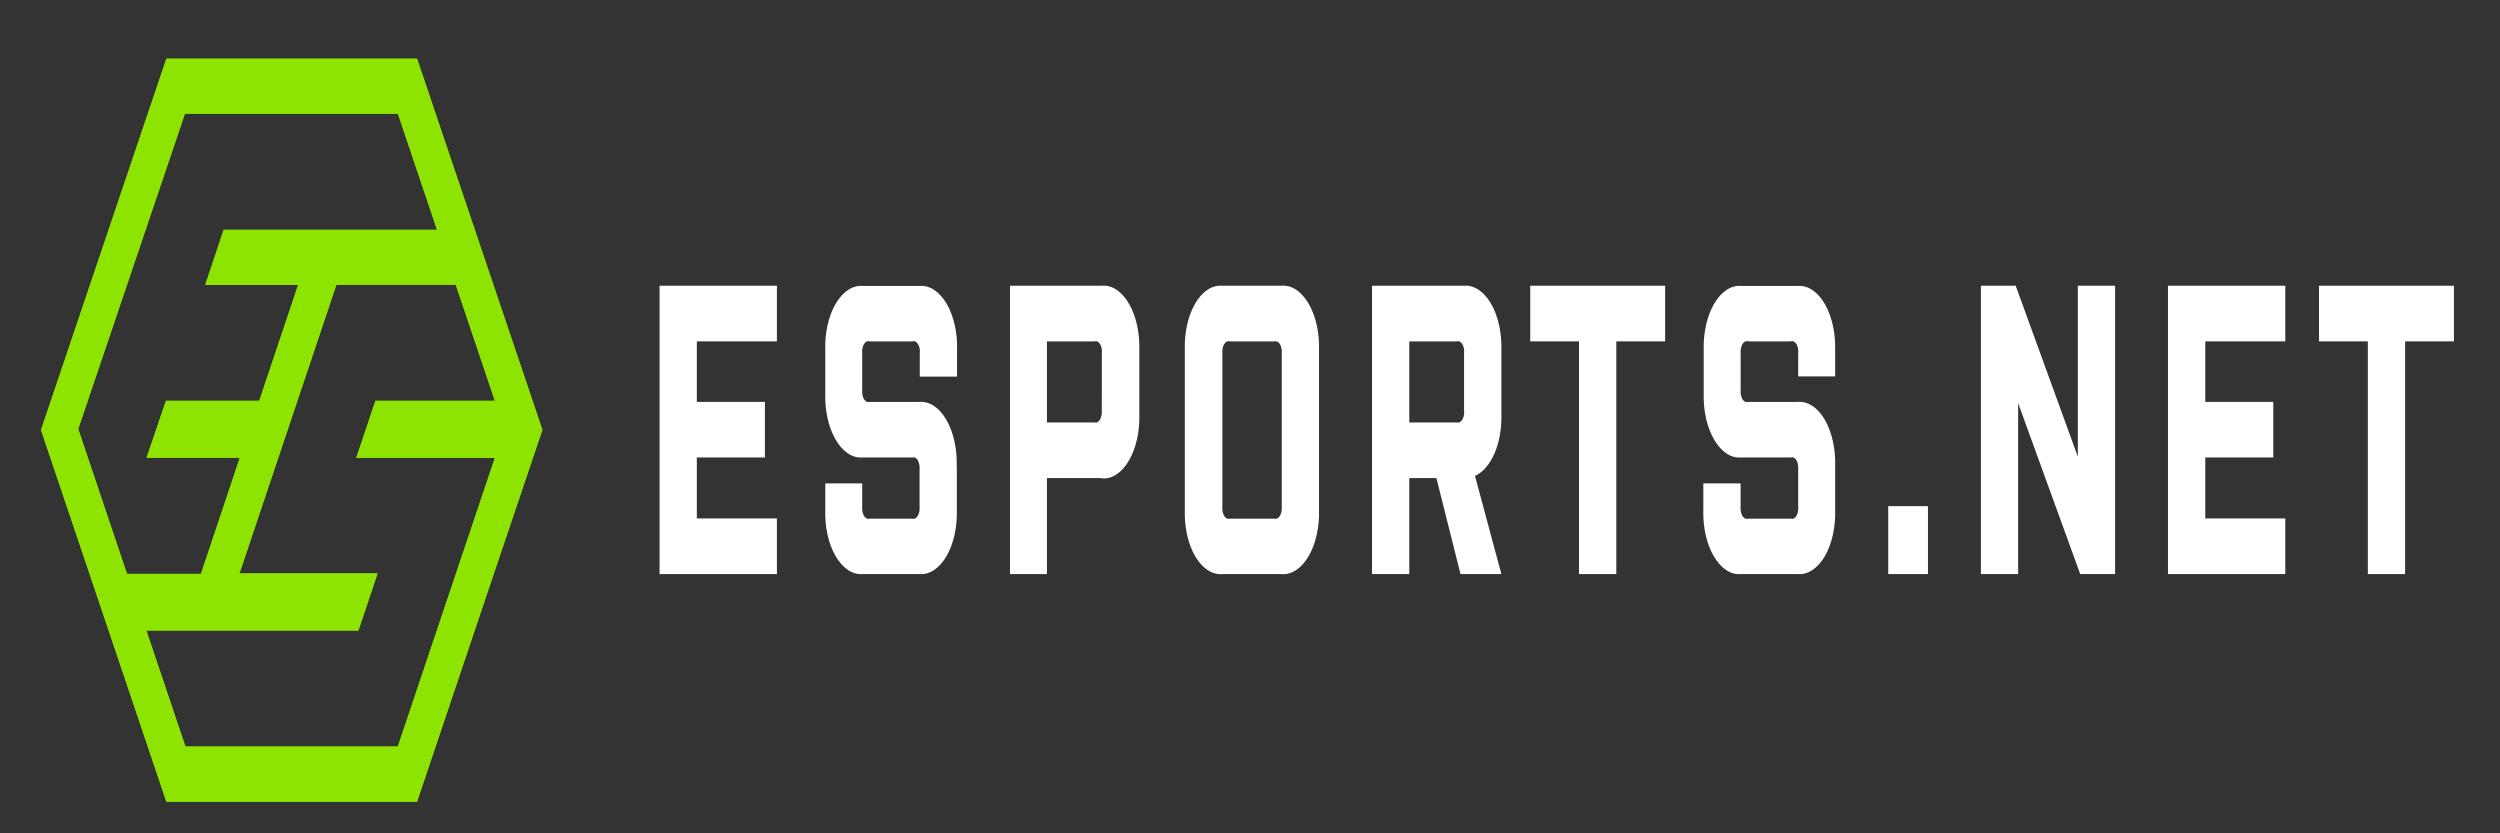
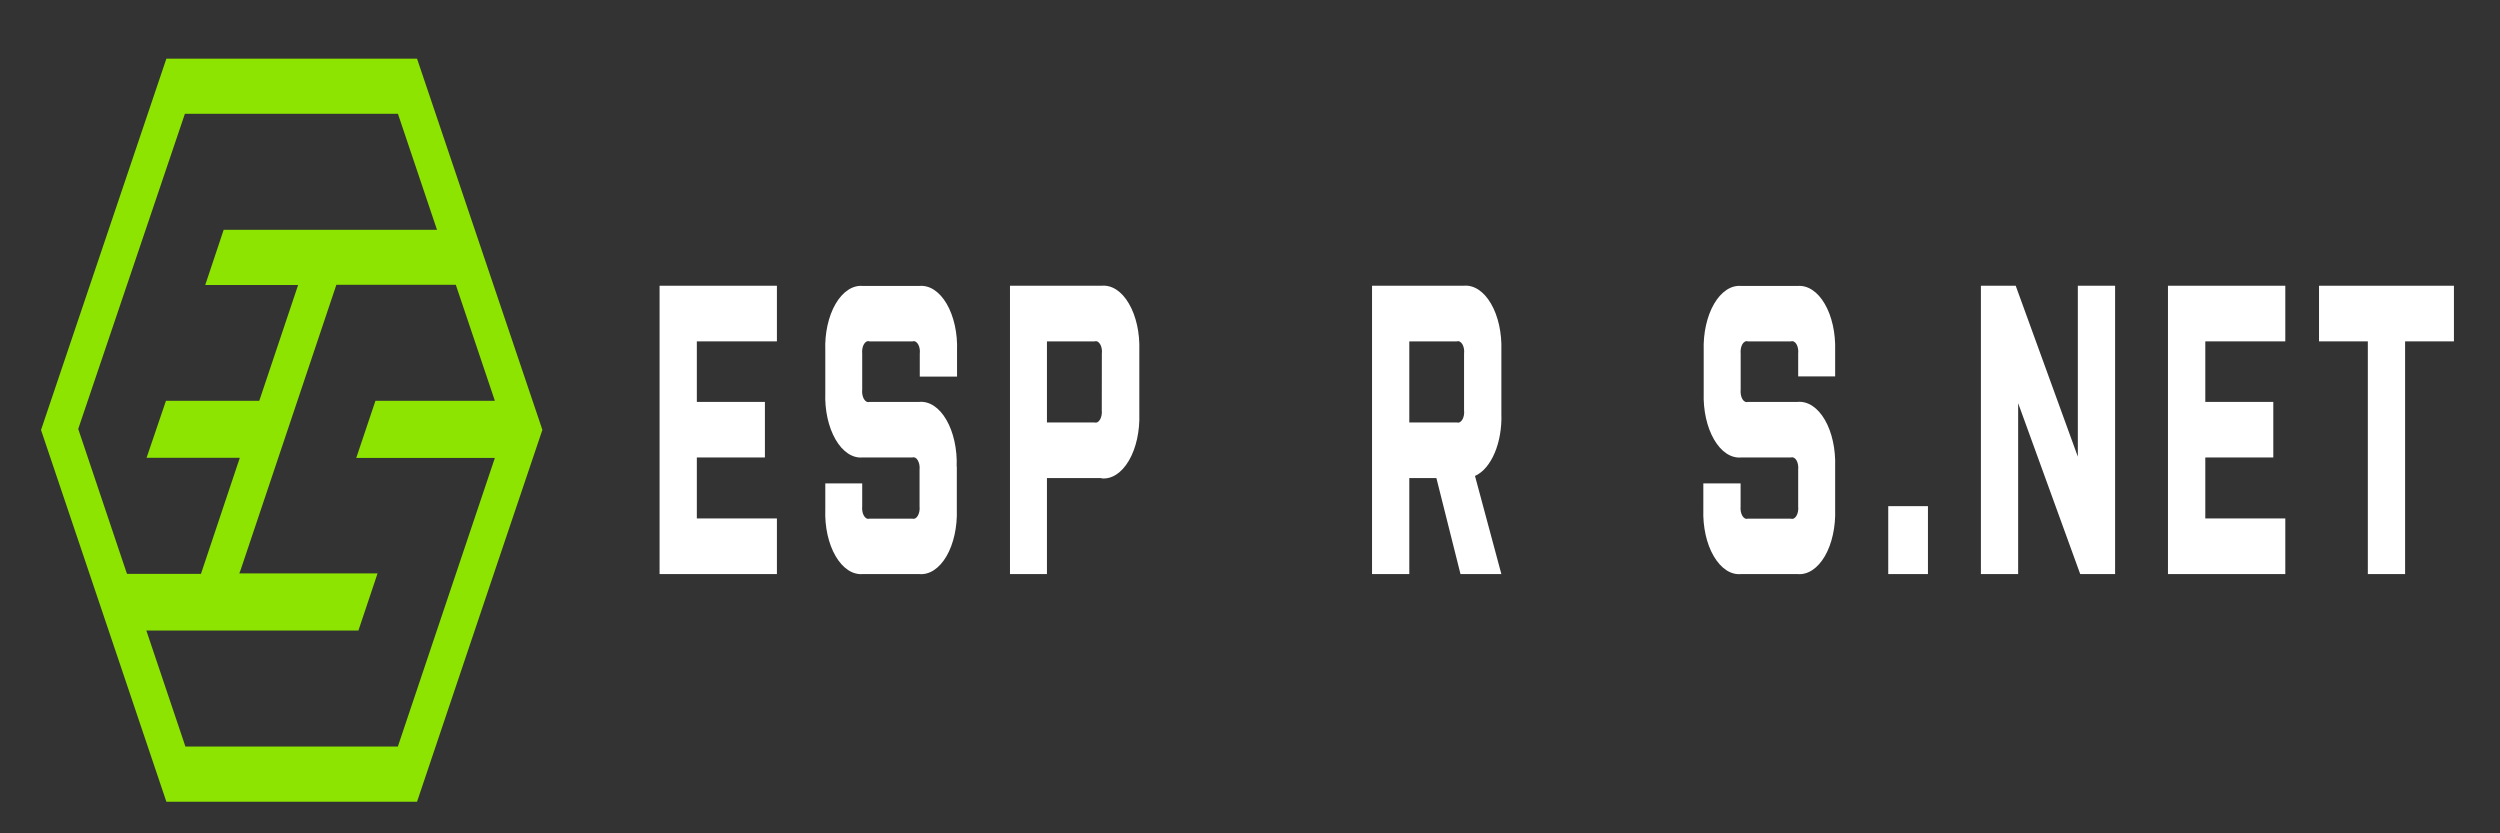
<svg xmlns="http://www.w3.org/2000/svg" width="135px" height="45px" viewBox="0 0 135 45" version="1.1">
  <rect x="0" y="0" width="135" height="45" fill="#333333" stroke="none" />
  <defs>
    <clipPath id="clip1">
-       <path d="M 2 3 L 30 3 L 30 44 L 2 44 Z M 2 3 " />
+       <path d="M 2 3 L 30 3 L 30 44 Z M 2 3 " />
    </clipPath>
    <clipPath id="clip2">
-       <path d="M 13 30.758 L 18.164 15.379 L 24.613 15.379 L 26.723 21.645 L 20.273 21.645 L 19.238 24.727 L 26.723 24.727 L 24.312 31.898 L 21.484 40.312 L 10.012 40.312 L 7.902 34.047 L 19.355 34.047 L 20.387 30.965 L 12.922 30.965 Z M 6.828 30.906 L 4.223 23.16 L 4.25 23.086 L 9.984 6.145 L 21.488 6.145 L 23.598 12.41 L 12.078 12.41 L 11.082 15.391 L 16.098 15.391 L 14 21.645 L 8.961 21.645 L 7.914 24.723 L 12.949 24.723 L 10.852 30.988 L 6.863 30.988 Z M 8.984 3.168 L 2.215 23.219 L 8.984 43.293 L 22.52 43.293 L 26.652 31.023 L 29.289 23.211 L 22.52 3.168 Z M 8.984 3.168 " />
-     </clipPath>
+       </clipPath>
  </defs>
  <g id="surface1">
    <path style=" stroke:none;fill-rule:nonzero;fill:rgb(100%,100%,100%);fill-opacity:1;" d="M 35.617 15.43 L 41.953 15.43 L 41.953 18.434 L 37.629 18.434 L 37.629 21.703 L 41.305 21.703 L 41.305 24.703 L 37.629 24.703 L 37.629 27.996 L 41.953 27.996 L 41.953 31 L 35.617 31 Z M 35.617 15.43 " />
    <path style=" stroke:none;fill-rule:nonzero;fill:rgb(100%,100%,100%);fill-opacity:1;" d="M 51.668 25.195 L 51.668 27.508 C 51.699 28.445 51.5 29.363 51.113 30.031 C 50.727 30.695 50.191 31.051 49.641 31 L 46.59 31 C 46.043 31.047 45.508 30.695 45.121 30.027 C 44.734 29.363 44.531 28.445 44.566 27.508 L 44.566 26.105 L 46.559 26.105 L 46.559 27.34 C 46.539 27.527 46.574 27.719 46.652 27.852 C 46.73 27.984 46.84 28.043 46.949 28.008 L 49.277 28.008 C 49.383 28.039 49.492 27.977 49.566 27.844 C 49.641 27.711 49.676 27.523 49.656 27.34 L 49.656 25.371 C 49.676 25.184 49.641 24.996 49.562 24.859 C 49.488 24.727 49.375 24.668 49.266 24.703 L 46.578 24.703 C 46.031 24.75 45.5 24.395 45.117 23.727 C 44.734 23.062 44.531 22.148 44.566 21.211 L 44.566 18.934 C 44.531 17.996 44.734 17.078 45.121 16.41 C 45.508 15.746 46.043 15.391 46.59 15.441 L 49.641 15.441 C 50.191 15.387 50.73 15.738 51.121 16.406 C 51.508 17.07 51.715 17.992 51.68 18.934 L 51.68 20.336 L 49.668 20.336 L 49.668 19.098 C 49.691 18.914 49.656 18.723 49.578 18.59 C 49.5 18.457 49.387 18.398 49.281 18.434 L 46.953 18.434 C 46.844 18.395 46.73 18.453 46.652 18.586 C 46.574 18.719 46.539 18.914 46.559 19.098 L 46.559 21.035 C 46.539 21.223 46.574 21.414 46.652 21.547 C 46.73 21.68 46.84 21.738 46.949 21.703 L 49.637 21.703 C 50.184 21.652 50.719 22.004 51.105 22.672 C 51.492 23.34 51.695 24.258 51.66 25.195 " />
    <path style=" stroke:none;fill-rule:nonzero;fill:rgb(100%,100%,100%);fill-opacity:1;" d="M 59.5 19.098 C 59.523 18.914 59.488 18.723 59.41 18.59 C 59.332 18.457 59.219 18.398 59.113 18.434 L 56.535 18.434 L 56.535 22.812 L 59.105 22.812 C 59.215 22.848 59.324 22.789 59.402 22.656 C 59.48 22.523 59.516 22.332 59.496 22.148 Z M 59.477 25.816 L 56.535 25.816 L 56.535 31 L 54.539 31 L 54.539 15.43 L 59.488 15.43 C 60.039 15.379 60.574 15.727 60.961 16.395 C 61.352 17.062 61.555 17.98 61.523 18.922 L 61.523 22.34 C 61.555 23.281 61.352 24.203 60.961 24.871 C 60.57 25.539 60.035 25.887 59.484 25.832 " />
-     <path style=" stroke:none;fill-rule:nonzero;fill:rgb(100%,100%,100%);fill-opacity:1;" d="M 69.215 19.098 C 69.234 18.918 69.199 18.734 69.125 18.602 C 69.051 18.469 68.945 18.406 68.84 18.434 L 66.398 18.434 C 66.289 18.398 66.18 18.457 66.102 18.59 C 66.023 18.723 65.988 18.914 66.008 19.098 L 66.008 27.34 C 65.988 27.527 66.023 27.719 66.102 27.852 C 66.18 27.984 66.289 28.043 66.398 28.008 L 68.84 28.008 C 68.945 28.035 69.051 27.973 69.125 27.84 C 69.199 27.707 69.234 27.523 69.215 27.34 Z M 69.188 31 L 66.004 31 C 65.457 31.051 64.922 30.695 64.535 30.031 C 64.148 29.363 63.949 28.445 63.98 27.508 L 63.98 18.922 C 63.949 17.984 64.148 17.066 64.535 16.398 C 64.922 15.734 65.457 15.379 66.004 15.43 L 69.188 15.43 C 69.738 15.375 70.273 15.727 70.664 16.395 C 71.055 17.059 71.258 17.98 71.227 18.922 L 71.227 27.508 C 71.258 28.449 71.055 29.371 70.664 30.035 C 70.273 30.703 69.738 31.055 69.188 31 " />
    <path style=" stroke:none;fill-rule:nonzero;fill:rgb(100%,100%,100%);fill-opacity:1;" d="M 79.059 19.098 C 79.082 18.914 79.047 18.723 78.969 18.59 C 78.891 18.457 78.777 18.398 78.672 18.434 L 76.102 18.434 L 76.102 22.812 L 78.672 22.812 C 78.777 22.848 78.891 22.789 78.969 22.656 C 79.047 22.523 79.082 22.332 79.059 22.148 Z M 79.645 25.684 L 81.074 31 L 78.867 31 L 77.566 25.816 L 76.102 25.816 L 76.102 31 L 74.09 31 L 74.09 15.43 L 79.035 15.43 C 79.586 15.375 80.125 15.727 80.512 16.395 C 80.902 17.059 81.105 17.98 81.074 18.922 L 81.074 22.34 C 81.129 23.902 80.531 25.312 79.645 25.703 " />
-     <path style=" stroke:none;fill-rule:nonzero;fill:rgb(100%,100%,100%);fill-opacity:1;" d="M 82.633 15.43 L 89.918 15.43 L 89.918 18.434 L 87.281 18.434 L 87.281 31 L 85.266 31 L 85.266 18.434 L 82.633 18.434 Z M 82.633 15.43 " />
    <path style=" stroke:none;fill-rule:nonzero;fill:rgb(100%,100%,100%);fill-opacity:1;" d="M 99.098 25.195 L 99.098 27.508 C 99.129 28.445 98.93 29.363 98.543 30.031 C 98.156 30.695 97.621 31.051 97.07 31 L 94.02 31 C 93.469 31.055 92.934 30.703 92.543 30.035 C 92.152 29.371 91.949 28.449 91.98 27.508 L 91.98 26.105 L 93.992 26.105 L 93.992 27.34 C 93.973 27.527 94.008 27.719 94.086 27.852 C 94.164 27.984 94.273 28.043 94.383 28.008 L 96.711 28.008 C 96.816 28.047 96.93 27.988 97.008 27.855 C 97.09 27.719 97.121 27.527 97.102 27.34 L 97.102 25.371 C 97.121 25.184 97.09 24.996 97.012 24.859 C 96.934 24.727 96.82 24.668 96.711 24.703 L 94.027 24.703 C 93.477 24.754 92.945 24.402 92.559 23.734 C 92.172 23.07 91.969 22.152 92 21.211 L 92 18.934 C 91.969 17.996 92.172 17.078 92.559 16.41 C 92.945 15.746 93.477 15.391 94.027 15.441 L 97.078 15.441 C 97.625 15.398 98.156 15.75 98.539 16.414 C 98.926 17.078 99.125 17.988 99.098 18.922 L 99.098 20.324 L 97.102 20.324 L 97.102 19.098 C 97.121 18.914 97.09 18.723 97.012 18.59 C 96.934 18.457 96.82 18.398 96.711 18.434 L 94.387 18.434 C 94.277 18.398 94.164 18.457 94.086 18.59 C 94.012 18.723 93.977 18.914 93.996 19.098 L 93.996 21.035 C 93.977 21.223 94.012 21.414 94.086 21.547 C 94.164 21.68 94.277 21.738 94.387 21.703 L 97.07 21.703 C 97.621 21.652 98.156 22.004 98.543 22.672 C 98.93 23.34 99.129 24.258 99.098 25.195 " />
    <path style=" stroke:none;fill-rule:nonzero;fill:rgb(100%,100%,100%);fill-opacity:1;" d="M 101.965 27.332 L 104.109 27.332 L 104.109 31 L 101.965 31 Z M 101.965 27.332 " />
    <path style=" stroke:none;fill-rule:nonzero;fill:rgb(100%,100%,100%);fill-opacity:1;" d="M 108.98 21.77 L 108.98 31 L 106.969 31 L 106.969 15.43 L 108.848 15.43 L 112.203 24.66 L 112.203 15.43 L 114.215 15.43 L 114.215 31 L 112.332 31 Z M 108.98 21.77 " />
    <path style=" stroke:none;fill-rule:nonzero;fill:rgb(100%,100%,100%);fill-opacity:1;" d="M 117.07 15.43 L 123.406 15.43 L 123.406 18.434 L 119.086 18.434 L 119.086 21.703 L 122.758 21.703 L 122.758 24.703 L 119.086 24.703 L 119.086 27.996 L 123.406 27.996 L 123.406 31 L 117.07 31 Z M 117.07 15.43 " />
    <path style=" stroke:none;fill-rule:nonzero;fill:rgb(100%,100%,100%);fill-opacity:1;" d="M 125.227 15.43 L 132.512 15.43 L 132.512 18.434 L 129.875 18.434 L 129.875 31 L 127.863 31 L 127.863 18.434 L 125.227 18.434 Z M 125.227 15.43 " />
    <path style=" stroke:none;fill-rule:nonzero;fill:rgb(54.902%,89.412%,0%);fill-opacity:1;" d="M 13 30.758 L 18.164 15.379 L 24.613 15.379 L 26.723 21.645 L 20.273 21.645 L 19.238 24.727 L 26.723 24.727 L 24.312 31.898 L 21.484 40.312 L 10.012 40.312 L 7.902 34.047 L 19.355 34.047 L 20.387 30.965 L 12.922 30.965 Z M 6.828 30.906 L 4.223 23.16 L 4.25 23.086 L 9.984 6.145 L 21.488 6.145 L 23.598 12.41 L 12.078 12.41 L 11.082 15.391 L 16.098 15.391 L 14 21.645 L 8.961 21.645 L 7.914 24.723 L 12.949 24.723 L 10.852 30.988 L 6.863 30.988 Z M 8.984 3.168 L 2.215 23.219 L 8.984 43.293 L 22.52 43.293 L 26.652 31.023 L 29.289 23.211 L 22.52 3.168 Z M 8.984 3.168 " />
    <g clip-path="url(#clip1)" clip-rule="nonzero">
      <g clip-path="url(#clip2)" clip-rule="nonzero">
-         <path style=" stroke:none;fill-rule:nonzero;fill:rgb(54.902%,89.412%,0%);fill-opacity:1;" d="M 1.77 43.258 L 2.23 2.273 L 29.738 3.18 L 29.281 44.16 Z M 1.77 43.258 " />
-       </g>
+         </g>
    </g>
  </g>
</svg>